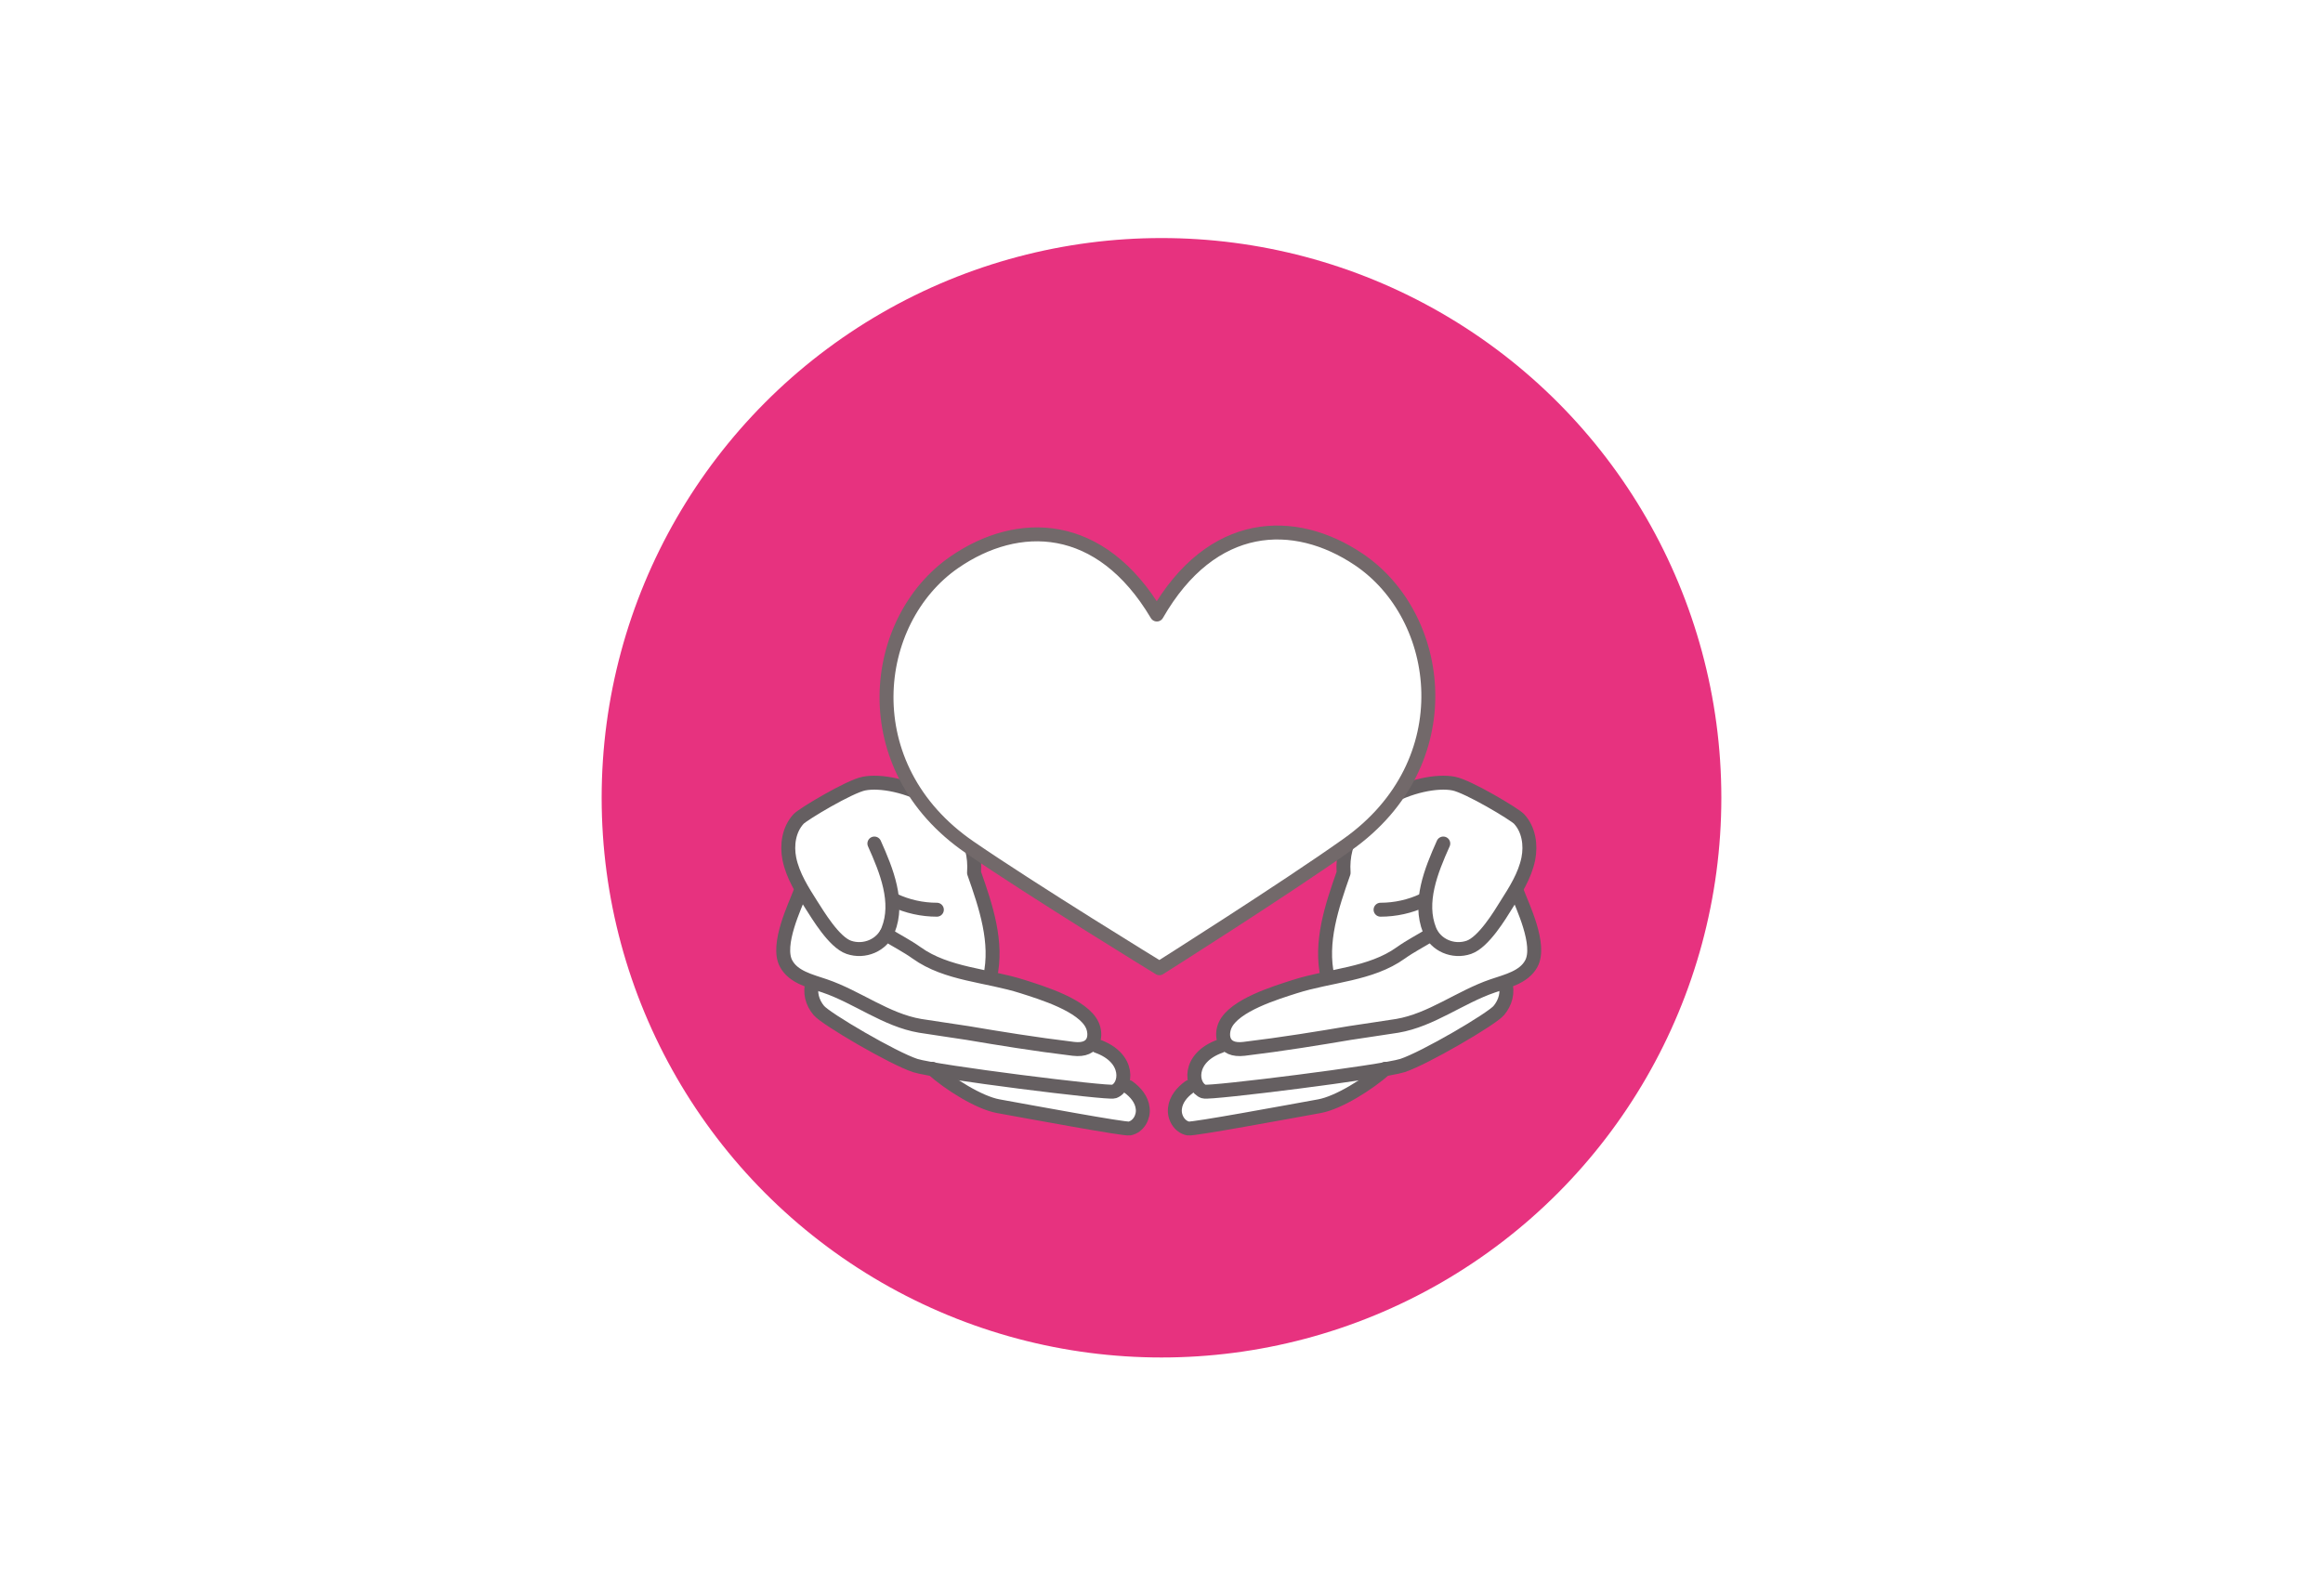
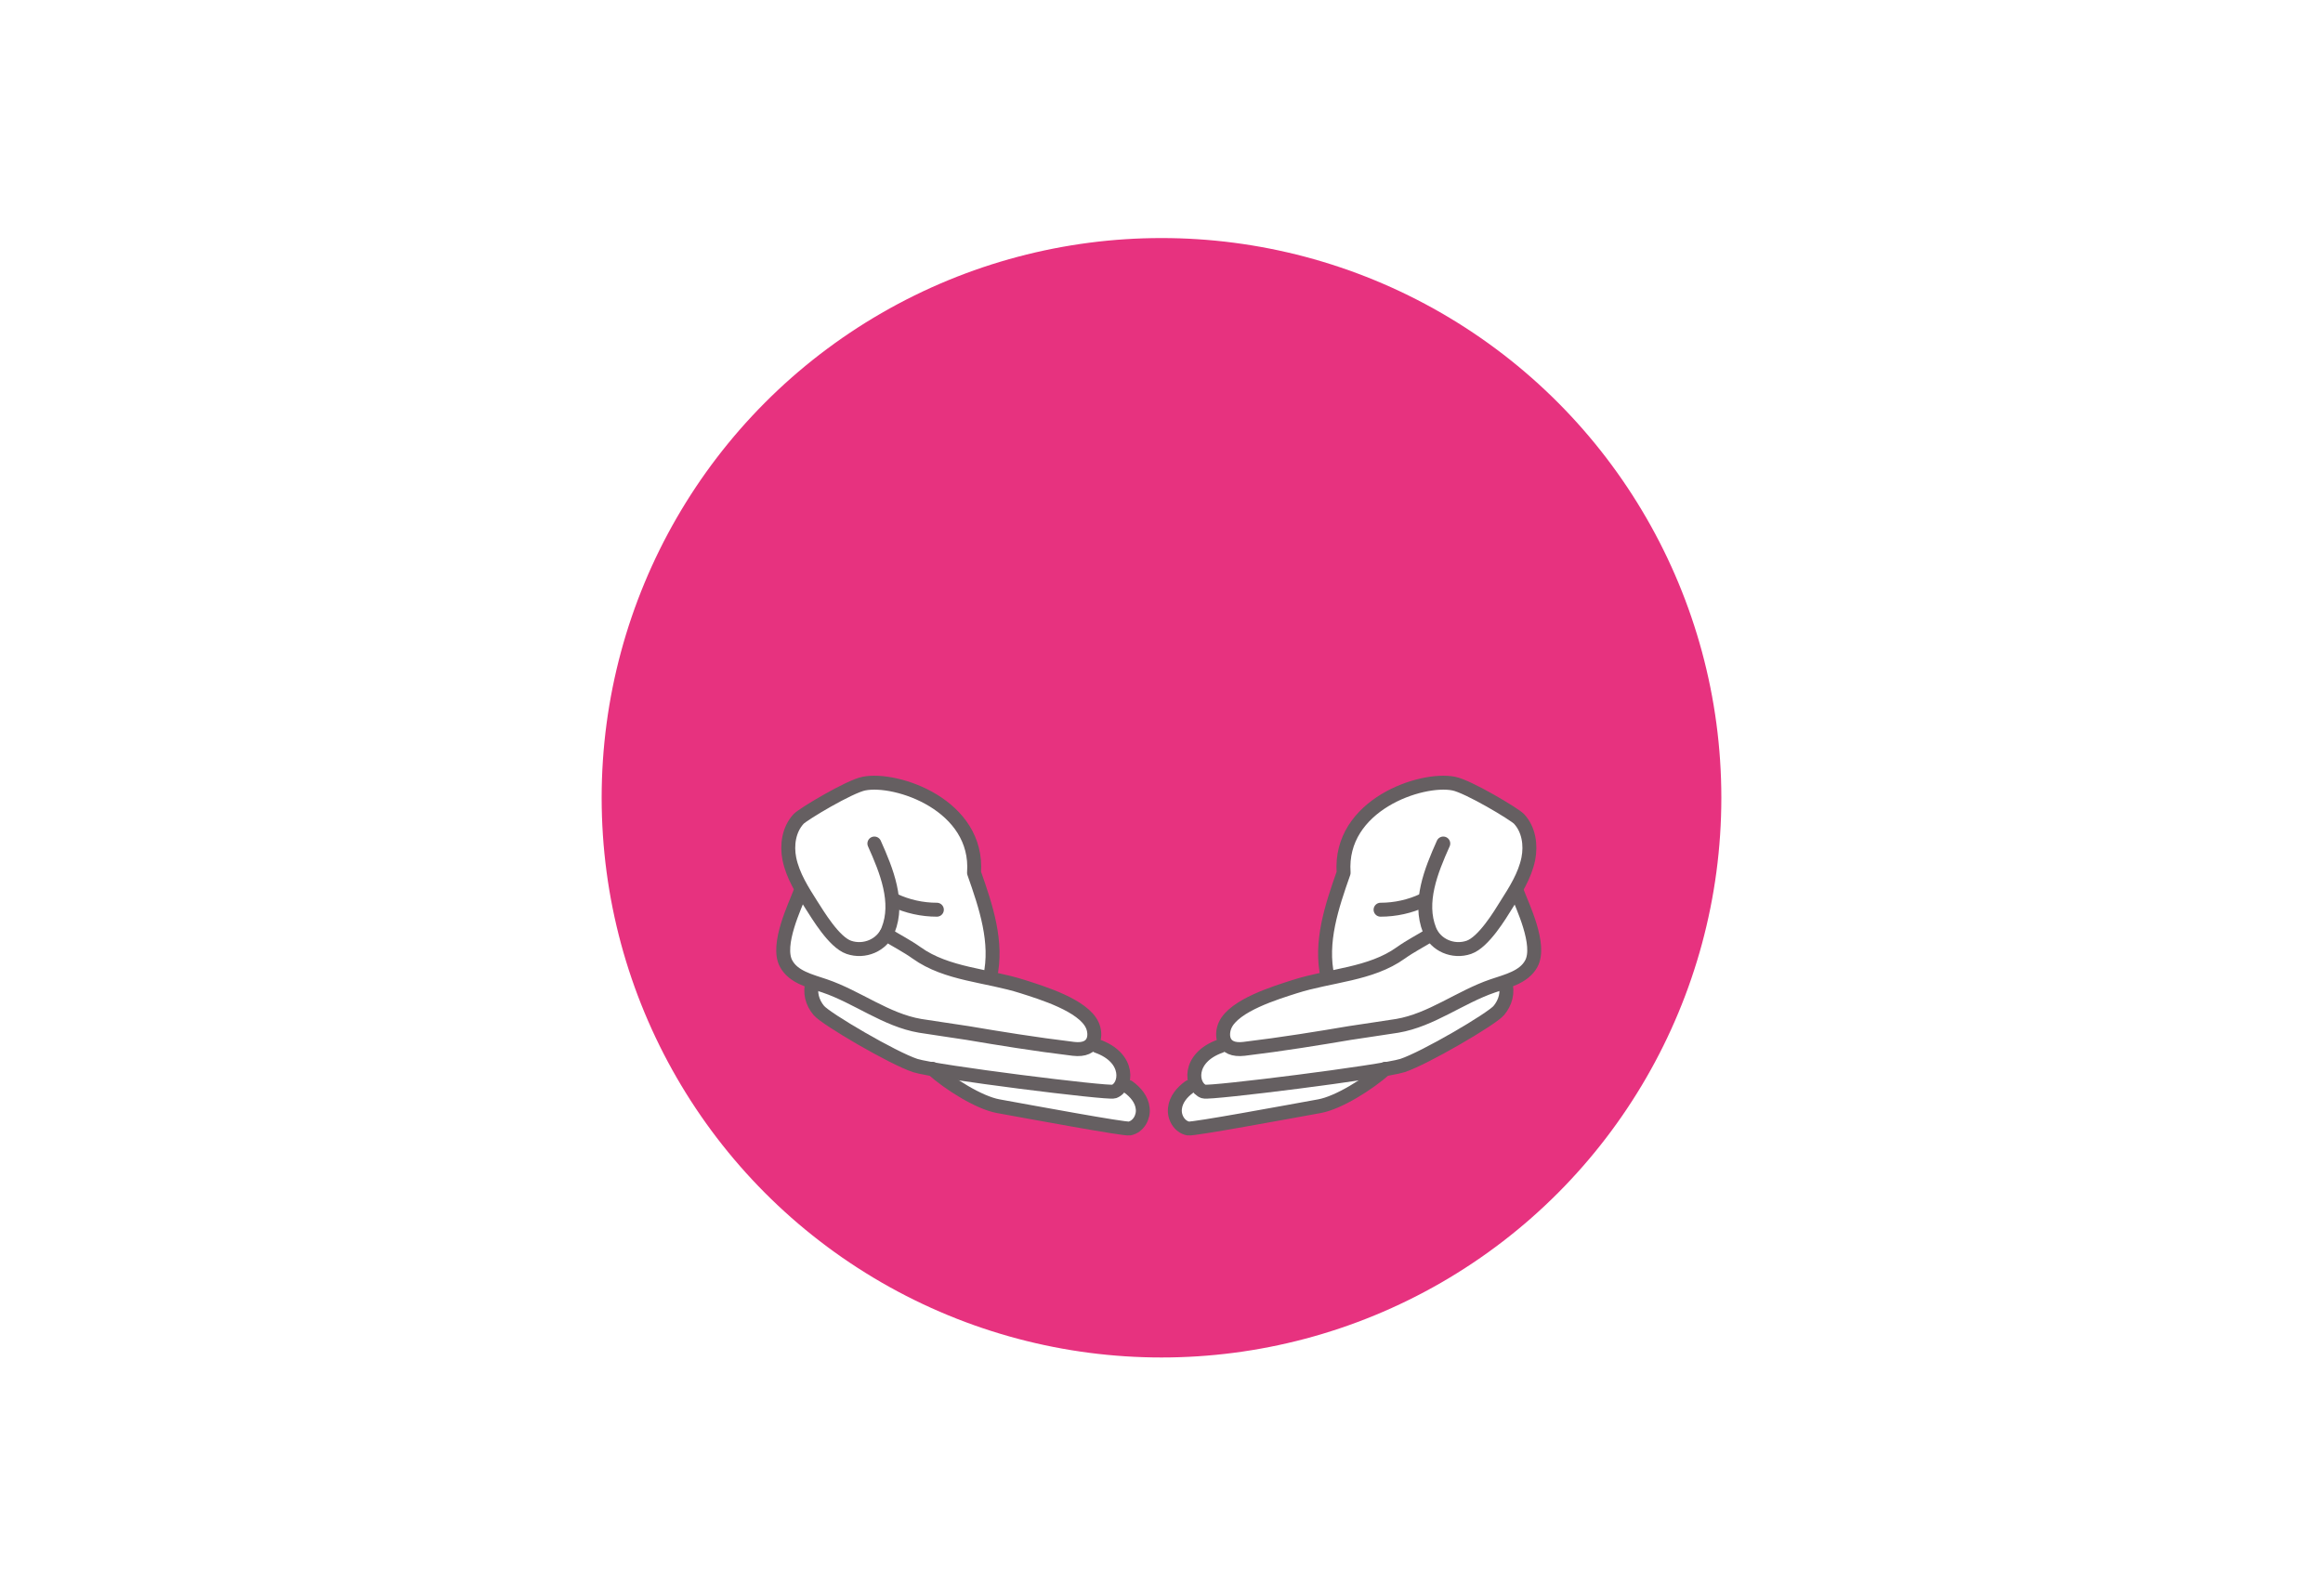
<svg xmlns="http://www.w3.org/2000/svg" version="1.1" id="レイヤー_1" x="0px" y="0px" viewBox="0 0 1000 687" style="enable-background:new 0 0 1000 687;" xml:space="preserve">
  <style type="text/css">
	.st0{fill:#FFFFFF;}
	.st1{fill:#E7327F;}
	.st2{fill:none;stroke:#655F61;stroke-width:6.001;stroke-linecap:round;stroke-linejoin:round;stroke-miterlimit:10;}
	.st3{fill:#FFFFFF;stroke:#72696A;stroke-width:6.001;stroke-linecap:round;stroke-linejoin:round;stroke-miterlimit:10;}
</style>
  <g>
    <rect class="st0" width="1000" height="687" />
  </g>
  <g>
    <rect class="st0" width="1000" height="687" />
  </g>
  <circle class="st1" cx="500" cy="343.5" r="241" />
  <path class="st0" d="M339.8,369.8c-1.2-6-0.2-12.7,4-17.2c2-2.1,21.9-14,28.1-15.2c14-2.8,49.5,9.2,47.4,38.4  c5.1,14.5,10.3,29.9,6.5,44.2c5.5,3,11.6,4.5,17.7,6c6,1.5,12.2,3.2,17.4,6.7s9.4,8.9,9.1,15.1c8.8,2,15.4,11.1,13.9,20.5  c3.8,1.5,7,4.8,7.8,8.8c0.8,4-1,8.6-4.6,10.5L426,476.8l-21.5-16.1l-15.9-2.5L351,435l-2.2-12.6l-12.5-8l7.6-30.1  C344,384.3,341.2,377.1,339.8,369.8z" />
  <path class="st2" d="M376.4,363.2c5.3,11.8,10.7,25.3,5.9,37.3c-2.6,6.5-10.2,9.7-16.9,7.4c-6.4-2.2-13.4-14.1-16-18.1  c-4-6.3-8.1-12.7-9.6-20c-1.2-6-0.2-12.7,4-17.2c2-2.1,21.9-14,28.1-15.2c14-2.8,49.5,9.2,47.4,38.4c5.1,14.5,10.3,29.9,6.9,44.9" />
  <path class="st2" d="M384.9,387.6c5.7,2.7,12.1,4.1,18.4,4.1" />
  <path class="st2" d="M344.3,384.6c-1.8,5-10.3,22.2-5.9,30.3c3.1,5.8,10.4,7.5,16.6,9.6c14.1,4.8,26.4,14.7,41.1,17.2  c5.5,0.9,14.9,2.2,20.5,3.1c13,2.2,28.8,4.8,45.4,6.8c9.8,1.2,10-6.3,8.2-10.2c-3.9-8.6-21.9-14-30-16.6  c-15.3-4.9-32.6-5.2-45.6-14.5c-4.2-3-8.6-5.2-13.1-8" />
  <path class="st2" d="M349.9,423.1c-1.6,4-0.2,8.7,2.6,12c3.1,3.7,32,20.6,41.5,23.7c8.7,2.8,83.1,12.1,85.5,11.2  c5.6-2,7.3-14.5-7.2-19.6" />
  <path class="st2" d="M401.3,460.2c7.4,6.6,20.2,14.6,28.4,16.1c14.4,2.6,54.3,10,56.5,9.6c3.8-0.7,6.2-4.9,5.7-8.7  c-0.4-3.8-3.1-7-6.2-9.2" />
  <path class="st0" d="M657.9,369.8c1.2-6,0.2-12.7-4-17.2c-2-2.1-21.9-14-28.1-15.2c-14-2.8-49.5,9.2-47.4,38.4  c-5.1,14.5-10.3,29.9-6.5,44.2c-5.5,3-11.6,4.5-17.7,6c-6,1.5-12.2,3.2-17.4,6.7s-9.4,8.9-9.1,15.1c-8.8,2-15.4,11.1-13.9,20.5  c-3.8,1.5-7,4.8-7.8,8.8c-0.8,4,1,8.6,4.6,10.5l61.1-10.8l21.5-16.1l15.9-2.5l37.5-23.2l2.2-12.6l12.5-8l-7.6-30.1  C653.7,384.3,656.4,377.1,657.9,369.8z" />
  <path class="st2" d="M621.3,363.2c-5.3,11.8-10.7,25.3-5.9,37.3c2.6,6.5,10.2,9.7,16.9,7.4c6.4-2.2,13.5-14.1,16-18.1  c4-6.3,8.1-12.7,9.6-20c1.2-6,0.2-12.7-4-17.2c-2-2.1-21.9-14-28.1-15.2c-14-2.8-49.5,9.2-47.4,38.4c-5.1,14.5-10.3,29.9-6.9,44.9" />
  <path class="st2" d="M612.7,387.6c-5.7,2.7-12.1,4.1-18.4,4.1" />
  <path class="st2" d="M653.3,384.6c1.8,5,10.3,22.2,5.9,30.3c-3.1,5.8-10.4,7.5-16.6,9.6c-14.1,4.8-26.4,14.7-41.1,17.2  c-5.5,0.9-14.9,2.2-20.5,3.1c-13,2.2-28.8,4.8-45.4,6.8c-9.8,1.2-10-6.3-8.2-10.2c3.9-8.6,21.9-14,30-16.6  c15.3-4.9,32.6-5.2,45.6-14.5c4.2-3,8.6-5.2,13.1-8" />
  <path class="st2" d="M647.8,423.1c1.6,4,0.2,8.7-2.6,12c-3.1,3.7-32,20.6-41.5,23.7c-8.7,2.8-83.1,12.1-85.5,11.2  c-5.6-2-7.3-14.5,7.2-19.6" />
  <path class="st2" d="M596.4,460.2c-7.4,6.6-20.2,14.6-28.4,16.1c-14.4,2.6-54.3,10-56.5,9.6c-3.8-0.7-6.2-4.9-5.7-8.7  c0.4-3.8,3.1-7,6.2-9.2" />
-   <path class="st3" d="M410.8,242.1c27.4-18.9,62.9-18.4,87.2,22.5c23.7-41.3,59.2-42.3,86.8-23.8c36.6,24.5,45.1,87.5-4.7,122.8  c-27.2,19.3-81,53.3-81,53.3s-54.2-33.2-81.7-52.1C367,330.2,374.6,267.1,410.8,242.1z" />
</svg>